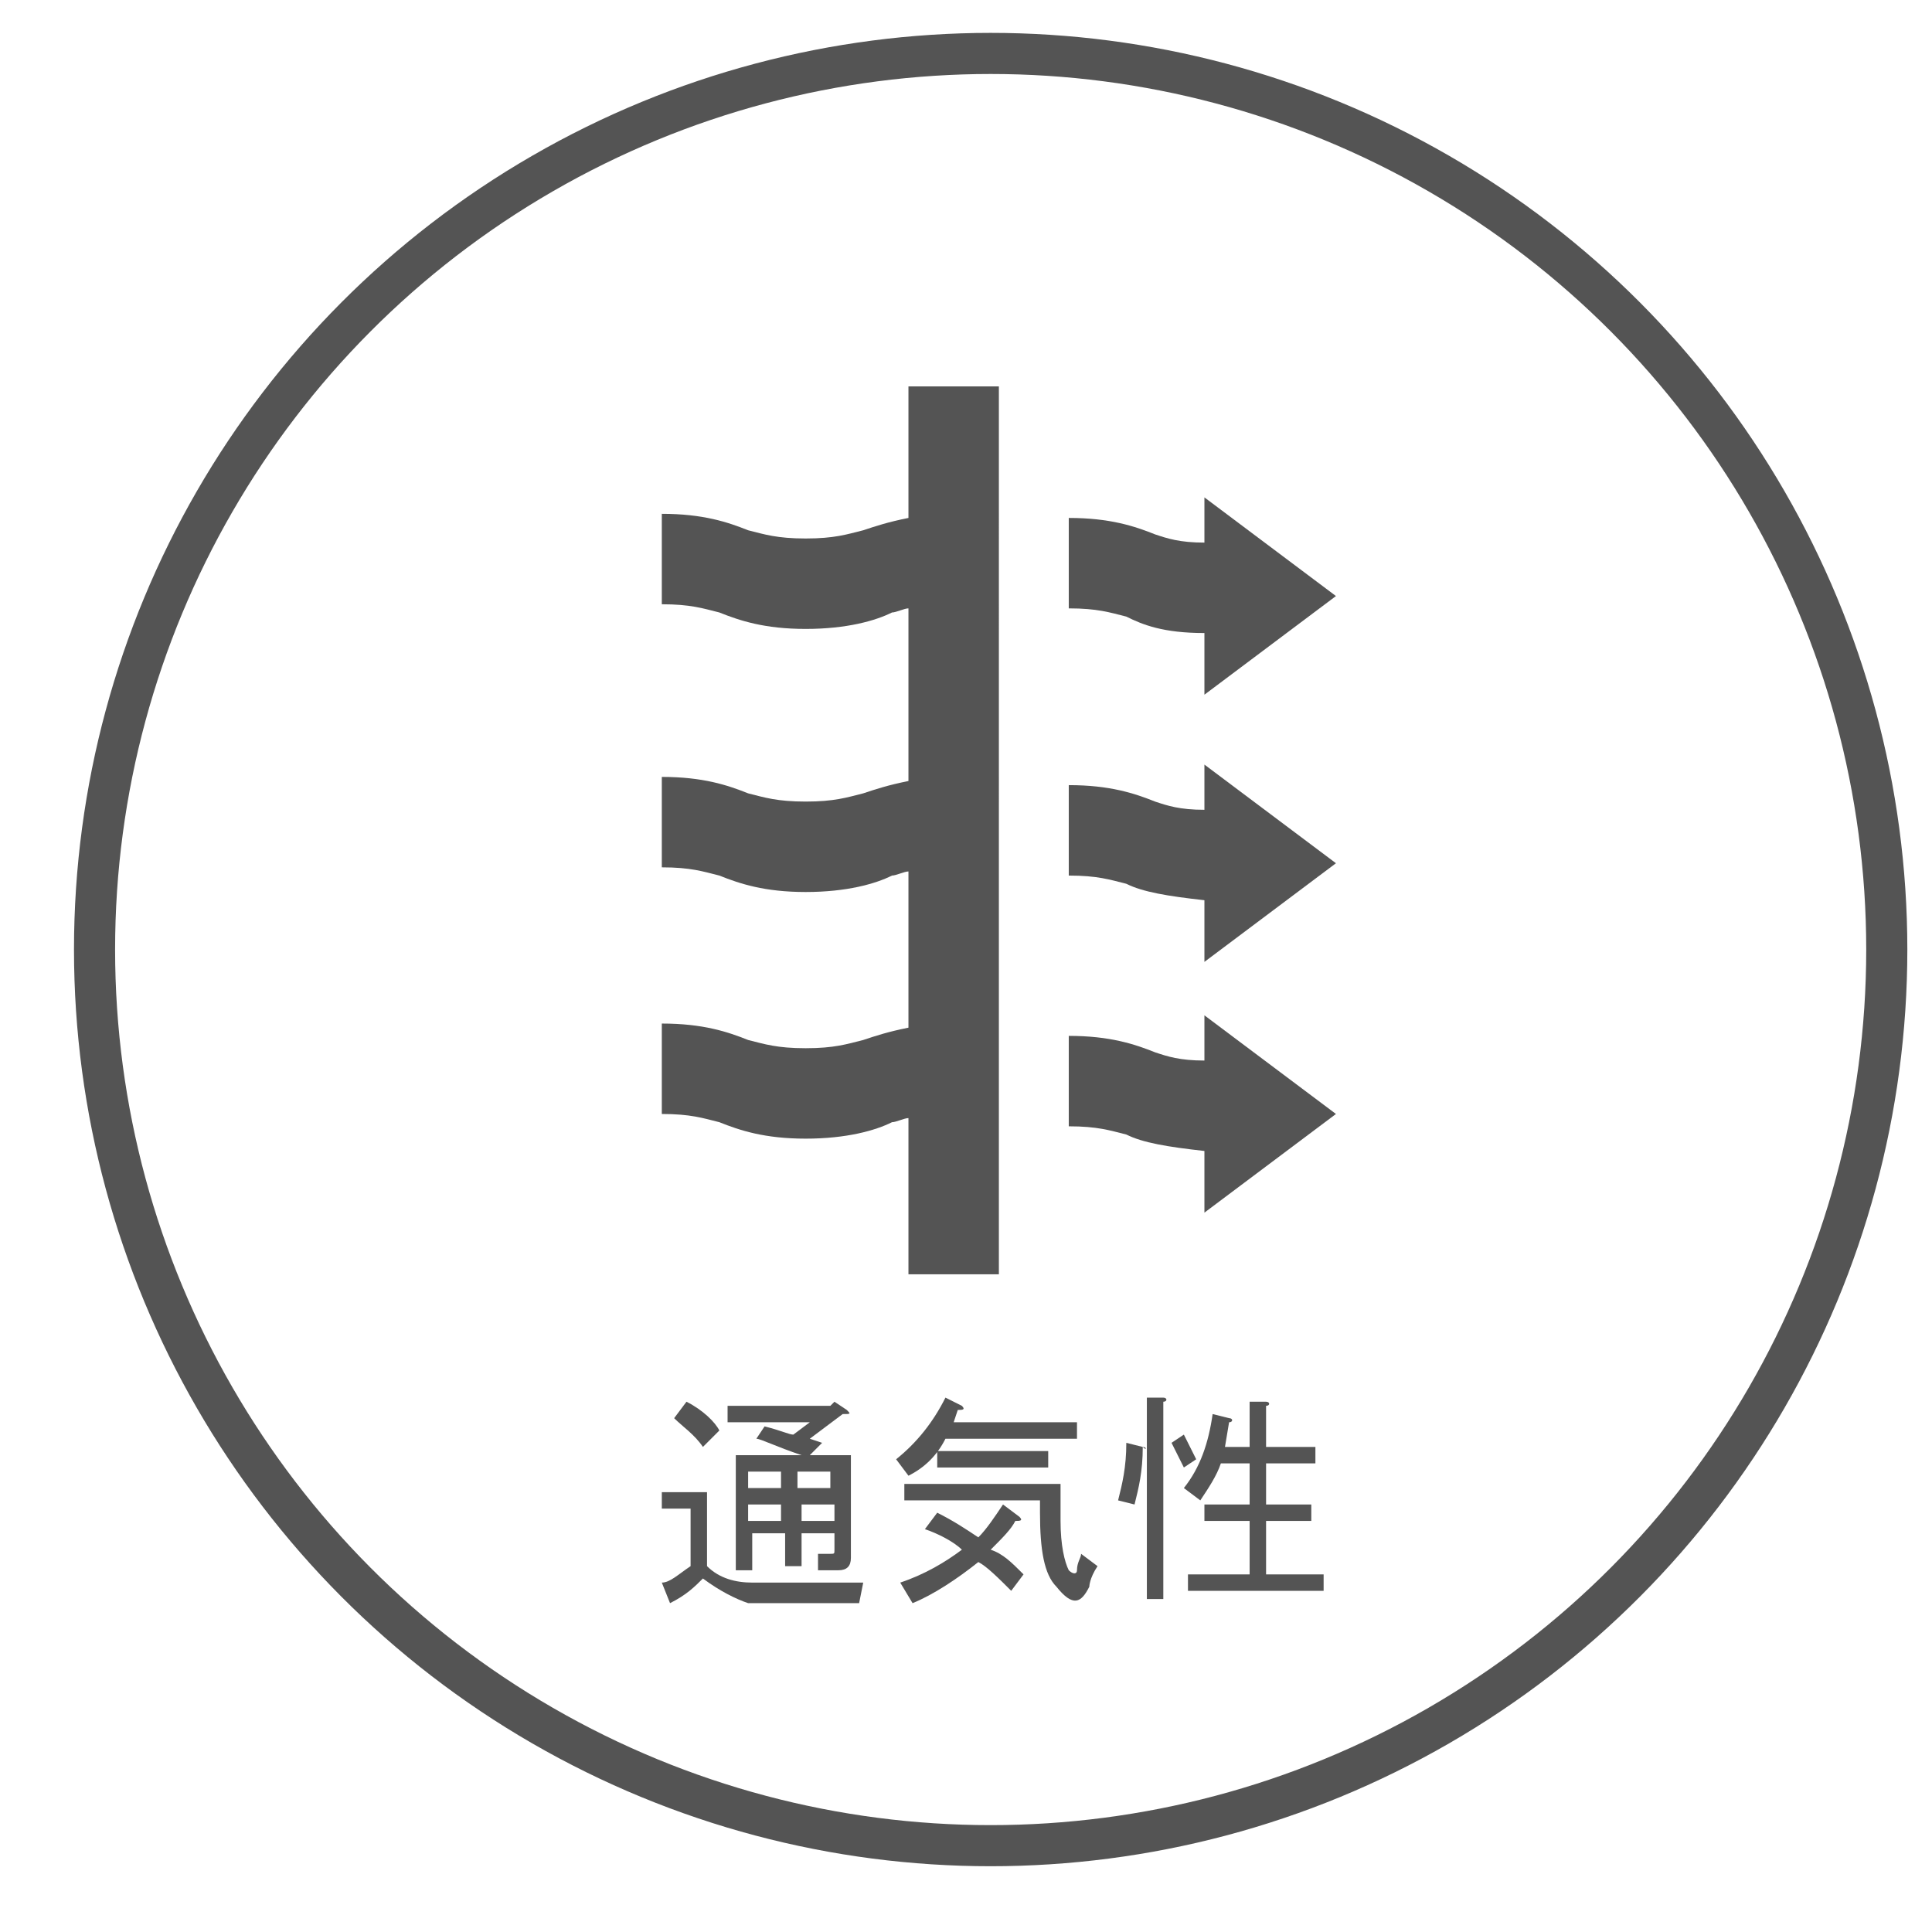
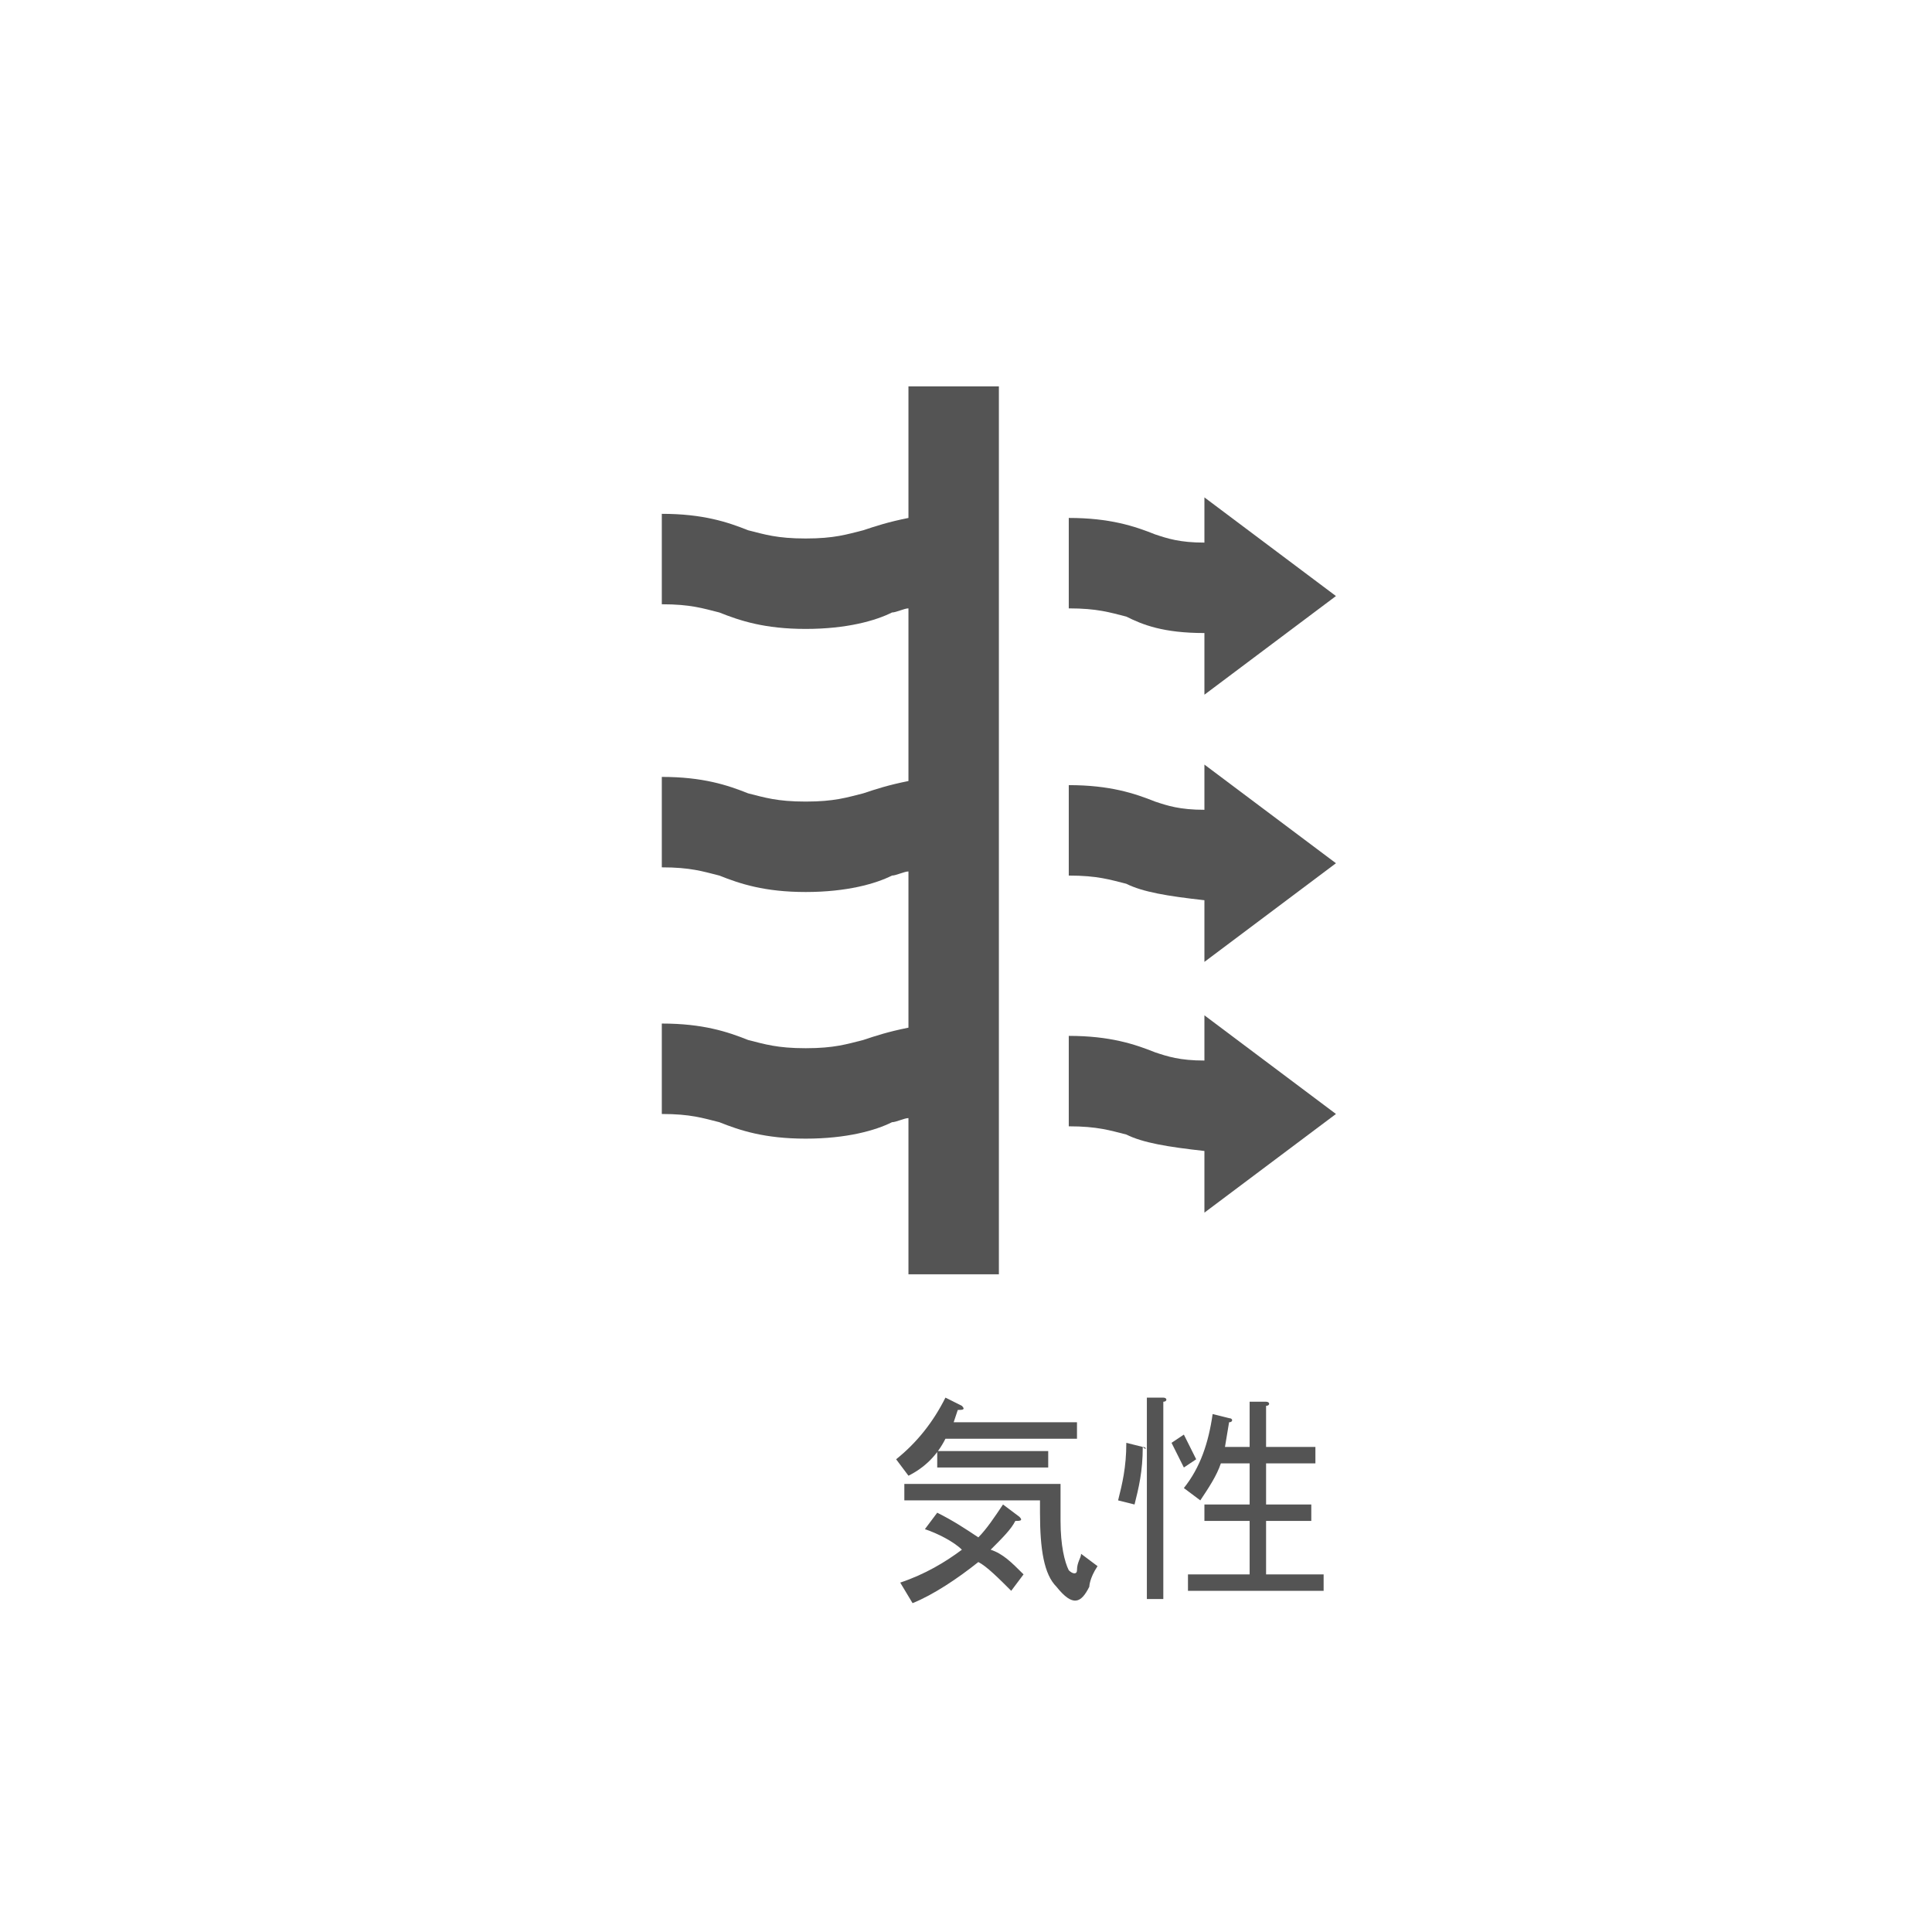
<svg xmlns="http://www.w3.org/2000/svg" version="1.1" id="レイヤー_1" x="0px" y="0px" viewBox="0 0 47 47" style="enable-background:new 0 0 47 47;" xml:space="preserve">
  <style type="text/css">
	.st0{fill:#545454;}
	.st1{fill:none;stroke:#545454;stroke-miterlimit:10;}
</style>
  <g>
    <g>
-       <path class="st0" d="M17.1,38.4c-0.2,0.2-0.4,0.4-0.8,0.6l-0.2-0.5c0.2,0,0.4-0.2,0.7-0.4v-1.4h-0.7v-0.4h1.1v1.8    c0.3,0.3,0.7,0.4,1.1,0.4H21L20.9,39h-2.7C17.9,38.9,17.5,38.7,17.1,38.4z M16.7,34.1c0.4,0.2,0.7,0.5,0.8,0.7l-0.4,0.4    c-0.2-0.3-0.5-0.5-0.7-0.7L16.7,34.1z M18.6,34.7c0.4,0.1,0.6,0.2,0.7,0.2l0.4-0.3h-2v-0.4h2.5l0.1-0.1l0.3,0.2    c0.1,0.1,0.1,0.1-0.1,0.1L19.7,35l0.3,0.1l-0.3,0.3h1v2.5c0,0.2-0.1,0.3-0.3,0.3h-0.5v-0.4h0.3c0.1,0,0.1,0,0.1-0.1v-0.4h-0.8v0.8    h-0.4v-0.8h-0.8v0.9h-0.4v-2.8h1.6c-0.6-0.2-1-0.4-1.1-0.4L18.6,34.7z M18.2,35.8v0.4H19v-0.4H18.2z M19,36.6h-0.8V37H19V36.6z     M19.4,35.8v0.4h0.8v-0.4H19.4z M20.3,36.6h-0.8V37h0.8V36.6z" />
      <path class="st0" d="M23.2,34.6h3V35H23c-0.2,0.4-0.5,0.7-0.9,0.9l-0.3-0.4c0.5-0.4,0.9-0.9,1.2-1.5l0.4,0.2    c0.1,0.1,0,0.1-0.1,0.1L23.2,34.6z M24.9,38.3l-0.3,0.4c-0.3-0.3-0.6-0.6-0.8-0.7c-0.5,0.4-1.1,0.8-1.6,1l-0.3-0.5    c0.6-0.2,1.1-0.5,1.5-0.8c-0.2-0.2-0.6-0.4-0.9-0.5l0.3-0.4c0.4,0.2,0.7,0.4,1,0.6c0.2-0.2,0.4-0.5,0.6-0.8l0.4,0.3    c0.1,0.1,0,0.1-0.1,0.1c-0.1,0.2-0.3,0.4-0.6,0.7C24.4,37.8,24.6,38,24.9,38.3z M25.3,36.5H22v-0.4h3.8V37c0,0.6,0.1,1,0.2,1.2    c0.1,0.1,0.2,0.1,0.2,0c0-0.2,0.1-0.3,0.1-0.4l0.4,0.3c-0.2,0.3-0.2,0.5-0.2,0.5c-0.2,0.4-0.4,0.5-0.8,0c-0.3-0.3-0.4-0.9-0.4-1.8    C25.3,36.8,25.3,36.5,25.3,36.5z M22.8,35.3h2.7v0.4h-2.7V35.3z" />
      <path class="st0" d="M27.8,35.2C27.9,35.2,27.9,35.3,27.8,35.2c0,0.6-0.1,1-0.2,1.4l-0.4-0.1c0.1-0.4,0.2-0.8,0.2-1.4L27.8,35.2z     M27.9,34h0.4c0.1,0,0.1,0.1,0,0.1v4.8h-0.4V34z M29.1,35.5l-0.3,0.2c-0.1-0.2-0.2-0.4-0.3-0.6l0.3-0.2    C28.9,35.1,29,35.3,29.1,35.5z M29.8,35.2h0.6v-1.1h0.4c0.1,0,0.1,0.1,0,0.1v1H32v0.4h-1.2v1h1.1V37h-1.1v1.3h1.4v0.4h-3.3v-0.4    h1.5V37h-1.1v-0.4h1.1v-1h-0.7c-0.1,0.3-0.3,0.6-0.5,0.9l-0.4-0.3c0.4-0.5,0.6-1.1,0.7-1.8l0.4,0.1c0.1,0,0.1,0.1,0,0.1L29.8,35.2    z" />
    </g>
    <g>
      <path class="st0" d="M22.1,12.6c-0.5,0.1-0.8,0.2-1.1,0.3c-0.4,0.1-0.7,0.2-1.4,0.2c-0.7,0-1-0.1-1.4-0.2    c-0.5-0.2-1.1-0.4-2.1-0.4v2.2c0.7,0,1,0.1,1.4,0.2c0.5,0.2,1.1,0.4,2.1,0.4s1.7-0.2,2.1-0.4c0.1,0,0.3-0.1,0.4-0.1V19    c-0.5,0.1-0.8,0.2-1.1,0.3c-0.4,0.1-0.7,0.2-1.4,0.2c-0.7,0-1-0.1-1.4-0.2c-0.5-0.2-1.1-0.4-2.1-0.4v2.2c0.7,0,1,0.1,1.4,0.2    c0.5,0.2,1.1,0.4,2.1,0.4s1.7-0.2,2.1-0.4c0.1,0,0.3-0.1,0.4-0.1V25c-0.5,0.1-0.8,0.2-1.1,0.3c-0.4,0.1-0.7,0.2-1.4,0.2    c-0.7,0-1-0.1-1.4-0.2c-0.5-0.2-1.1-0.4-2.1-0.4v2.2c0.7,0,1,0.1,1.4,0.2c0.5,0.2,1.1,0.4,2.1,0.4s1.7-0.2,2.1-0.4    c0.1,0,0.3-0.1,0.4-0.1V31h2.2V9.4h-2.2V12.6z" />
      <path class="st0" d="M29.3,15.4v1.5l3.2-2.4l-3.2-2.4v1.1c-0.6,0-0.9-0.1-1.2-0.2c-0.5-0.2-1.1-0.4-2.1-0.4v2.2    c0.7,0,1,0.1,1.4,0.2C27.8,15.2,28.3,15.4,29.3,15.4z" />
      <path class="st0" d="M29.3,19.7c-0.6,0-0.9-0.1-1.2-0.2c-0.5-0.2-1.1-0.4-2.1-0.4v2.2c0.7,0,1,0.1,1.4,0.2c0.4,0.2,1,0.3,1.9,0.4    v1.5l3.2-2.4l-3.2-2.4C29.3,18.6,29.3,19.7,29.3,19.7z" />
      <path class="st0" d="M29.3,25.8c-0.6,0-0.9-0.1-1.2-0.2c-0.5-0.2-1.1-0.4-2.1-0.4v2.2c0.7,0,1,0.1,1.4,0.2c0.4,0.2,1,0.3,1.9,0.4    v1.5l3.2-2.4l-3.2-2.4C29.3,24.7,29.3,25.8,29.3,25.8z" />
    </g>
-     <circle class="st1" cx="24.1" cy="23.1" r="21.8" />
  </g>
</svg>